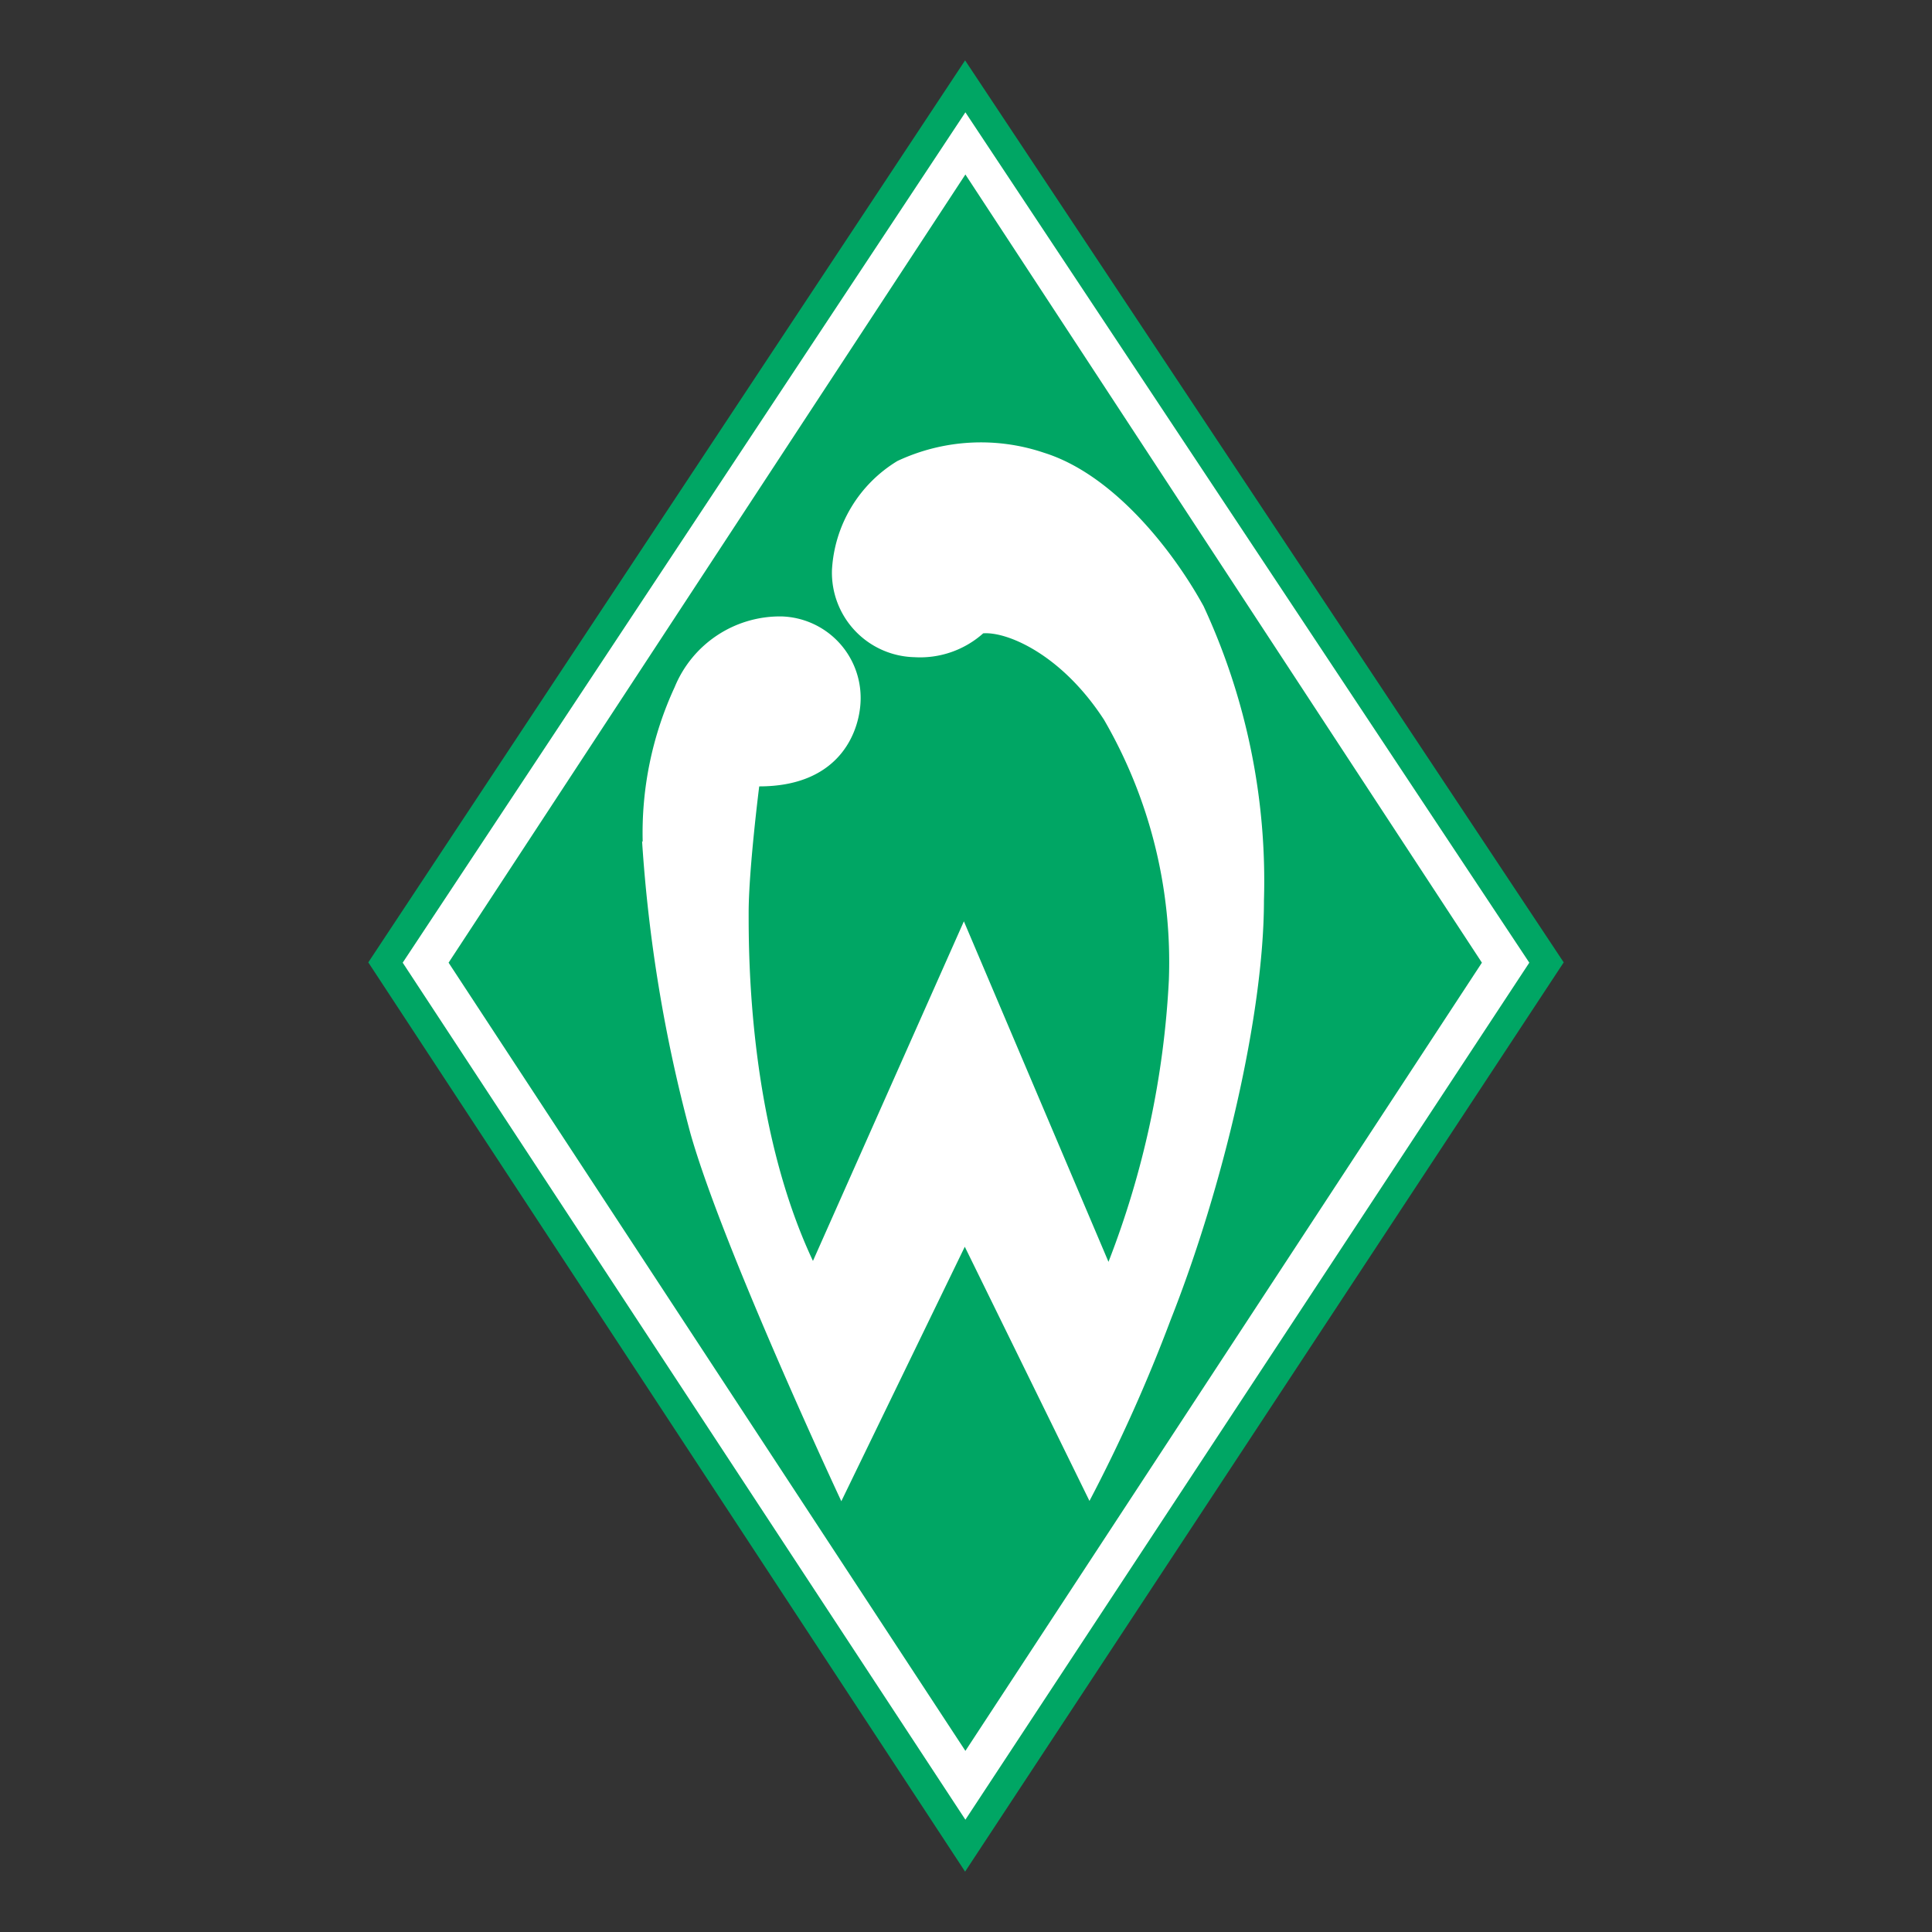
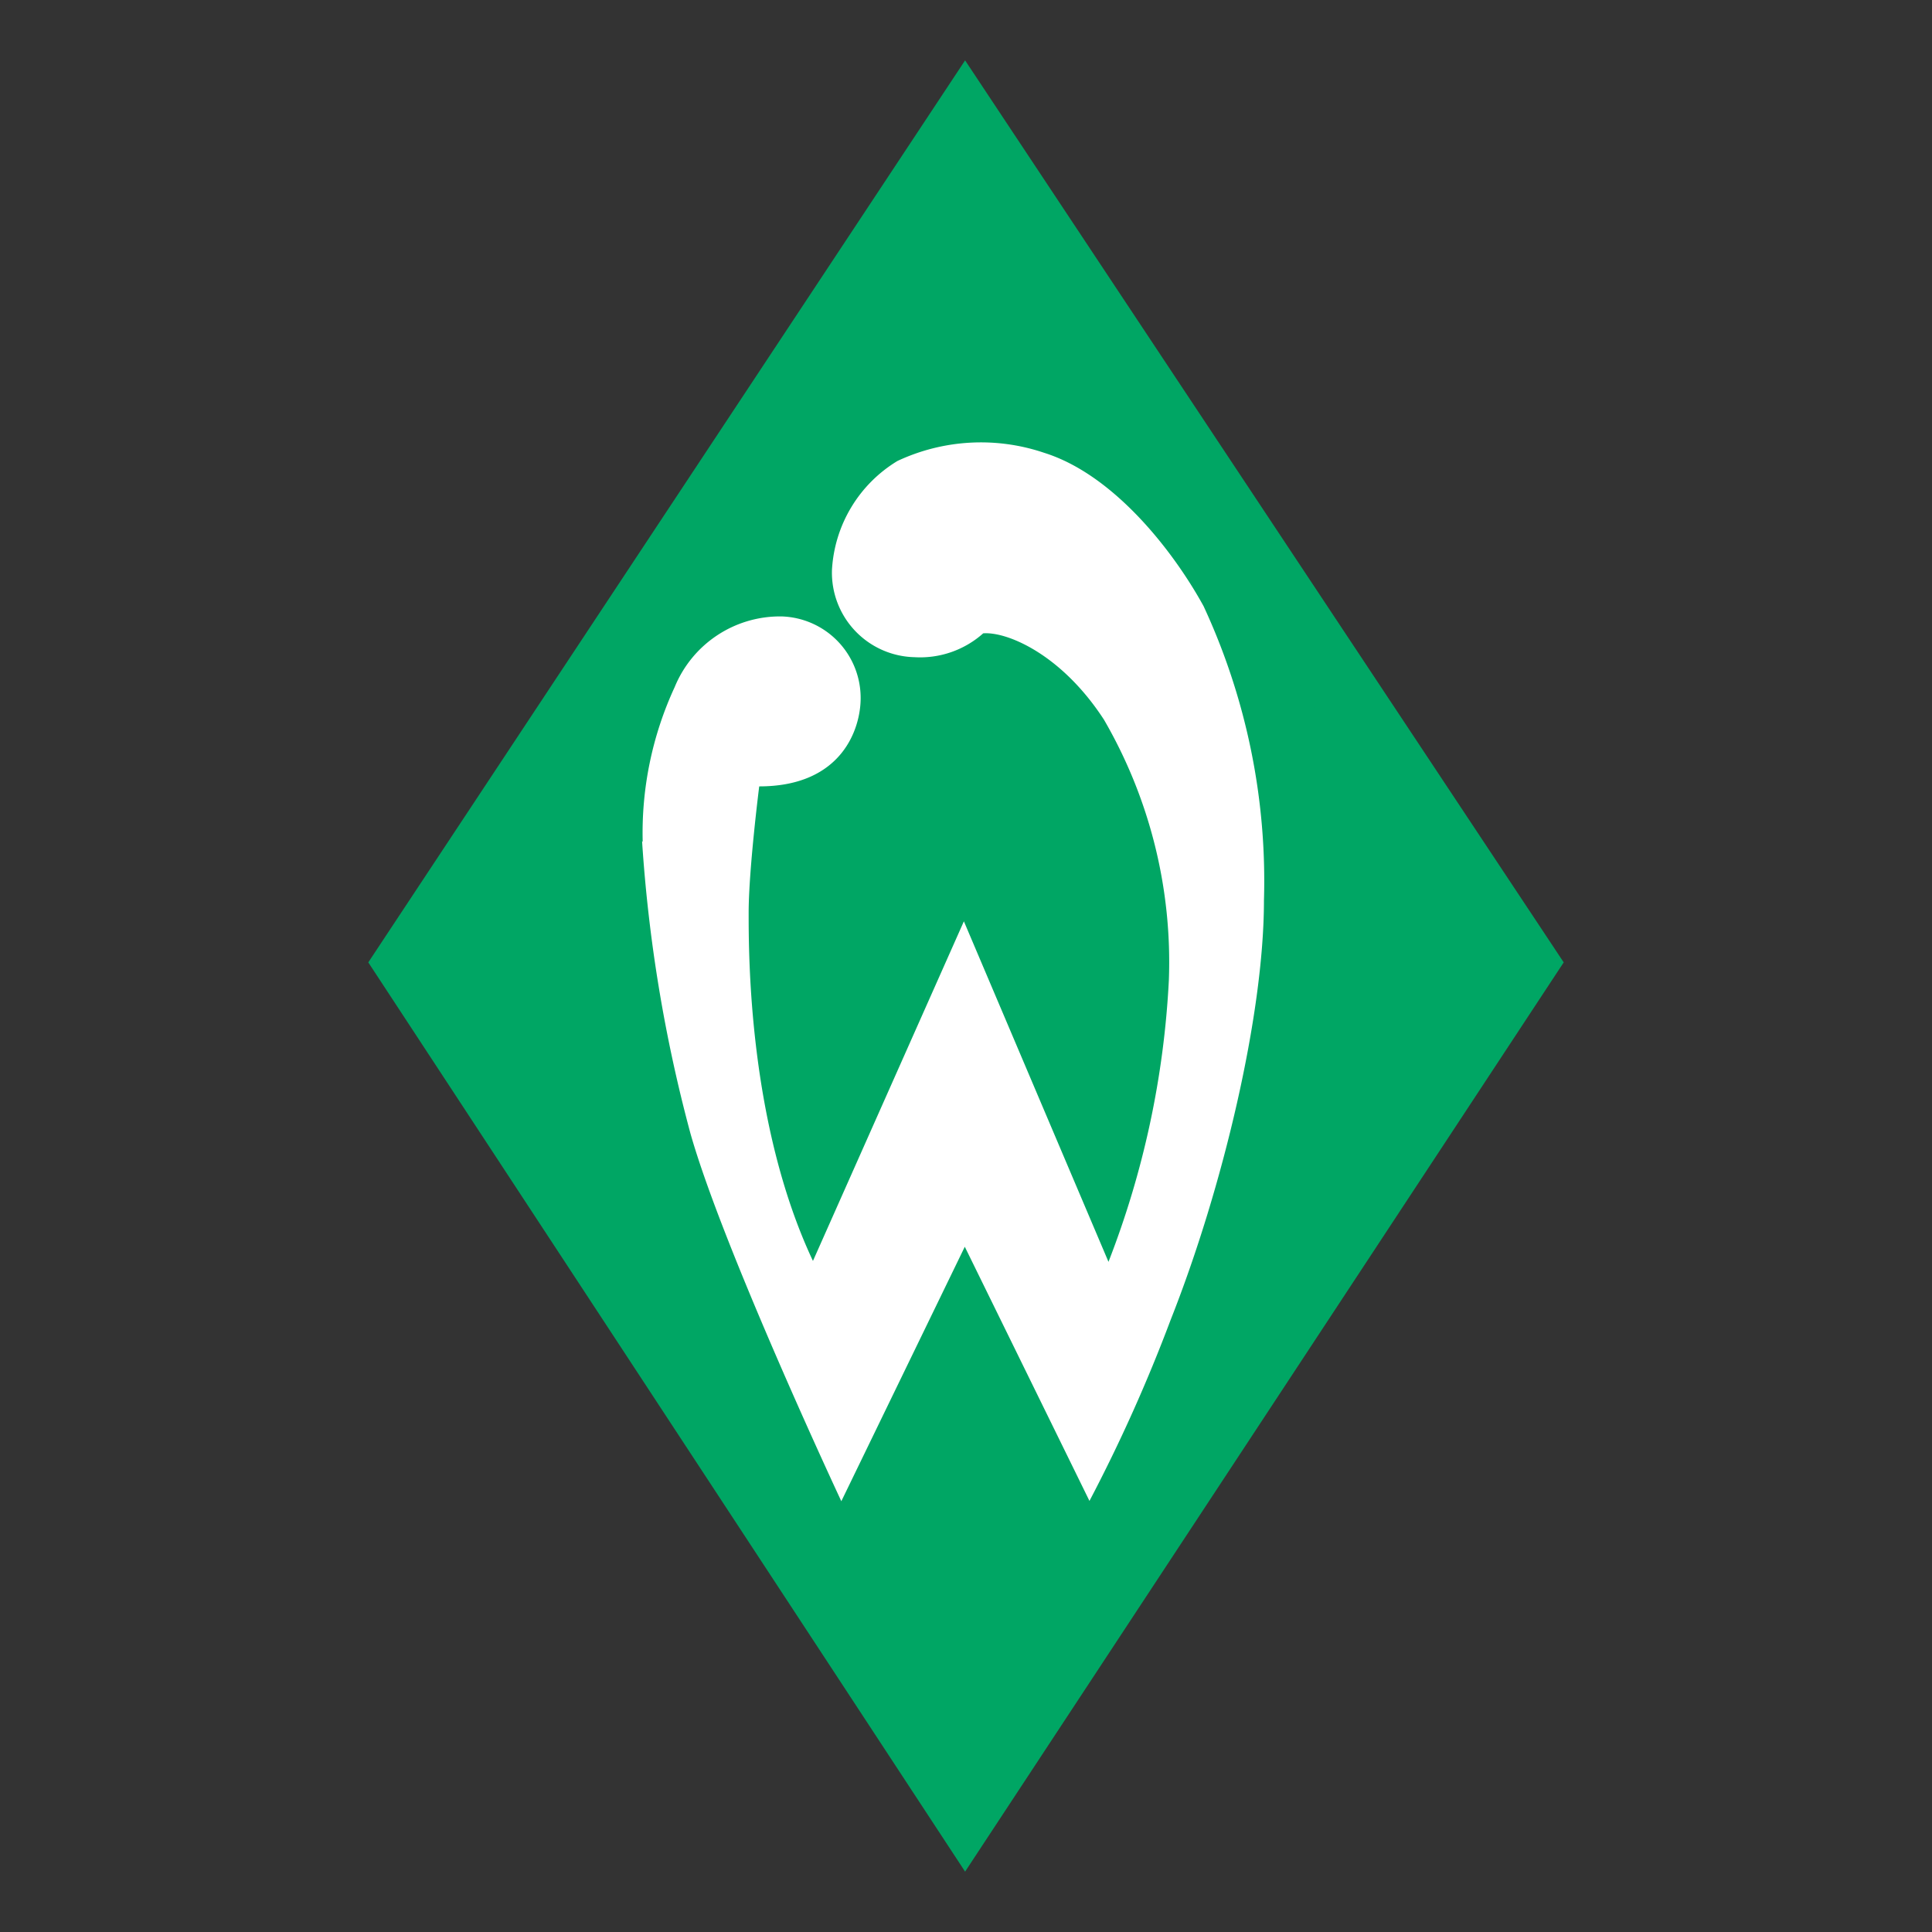
<svg xmlns="http://www.w3.org/2000/svg" viewBox="0 0 64 64">
  <rect x="0" y="0" width="64" height="64" fill="#333333" stroke="none" />
  <path d="m31.97 2-19.77 29.88 19.77 30.12 19.83-30.12z" fill="#00a664" />
-   <path d="m31.98 3.72-18.64 28.17 18.64 28.39 18.68-28.39z" fill="#fff" />
  <path d="m31.98 5.78-17.12 26.11 17.12 26.11 17.11-26.11z" fill="#00a664" />
  <path d="m21.29 27.88a11.5 11.5 0 0 1 1.06-5.12 3.77 3.77 0 0 1 3.54-2.34 2.7 2.7 0 0 1 2.62 2.71c0 1-.61 2.92-3.36 2.92 0 0-.35 2.76-.35 4.19s0 7 2.13 11.53l5-11.25 4.79 11.28a29.87 29.87 0 0 0 2-9.33 16 16 0 0 0 -2.15-8.63c-1.41-2.17-3.21-2.92-4-2.86a3.14 3.14 0 0 1 -2.28.79 2.8 2.8 0 0 1 -2.73-2.89 4.51 4.51 0 0 1 2.17-3.61 6.52 6.52 0 0 1 4.86-.27c2.3.72 4.27 3.24 5.28 5.08a21.61 21.61 0 0 1 2 9.75c0 3.78-1.36 9.52-3.09 13.89a53 53 0 0 1 -2.69 6l-4.13-8.42-4.09 8.43s-3.92-8.37-5-12.19a49.5 49.5 0 0 1 -1.6-9.67z" fill="#fff" />
</svg>